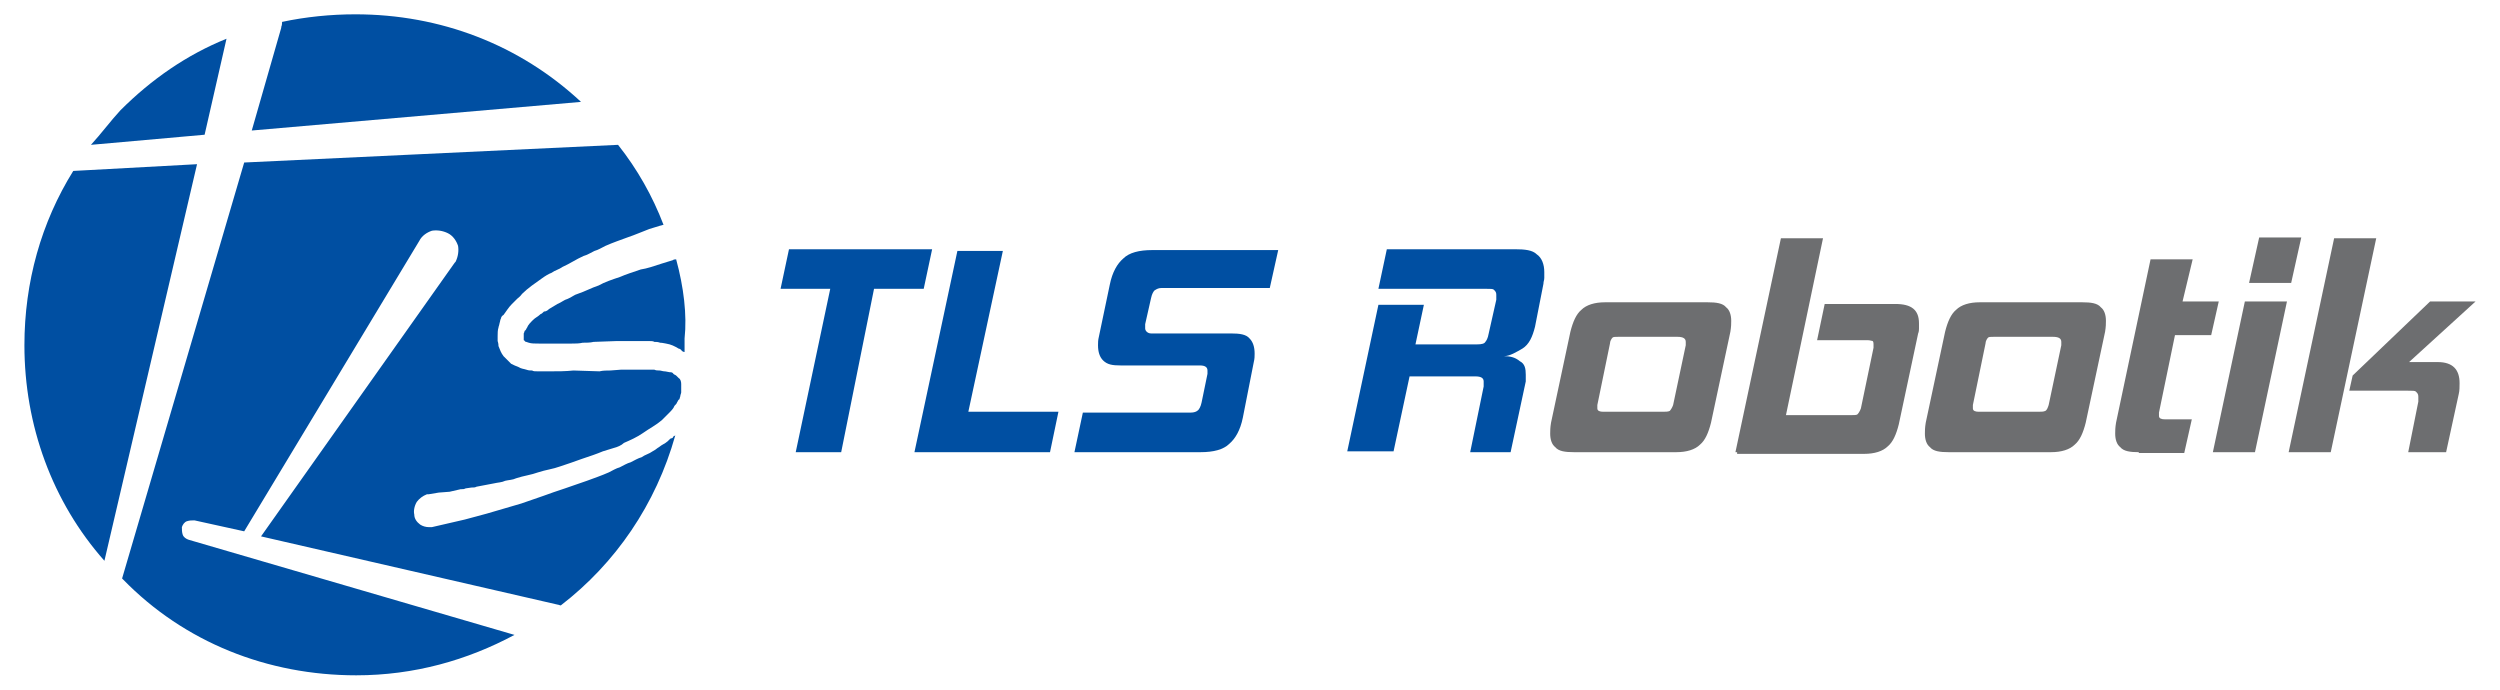
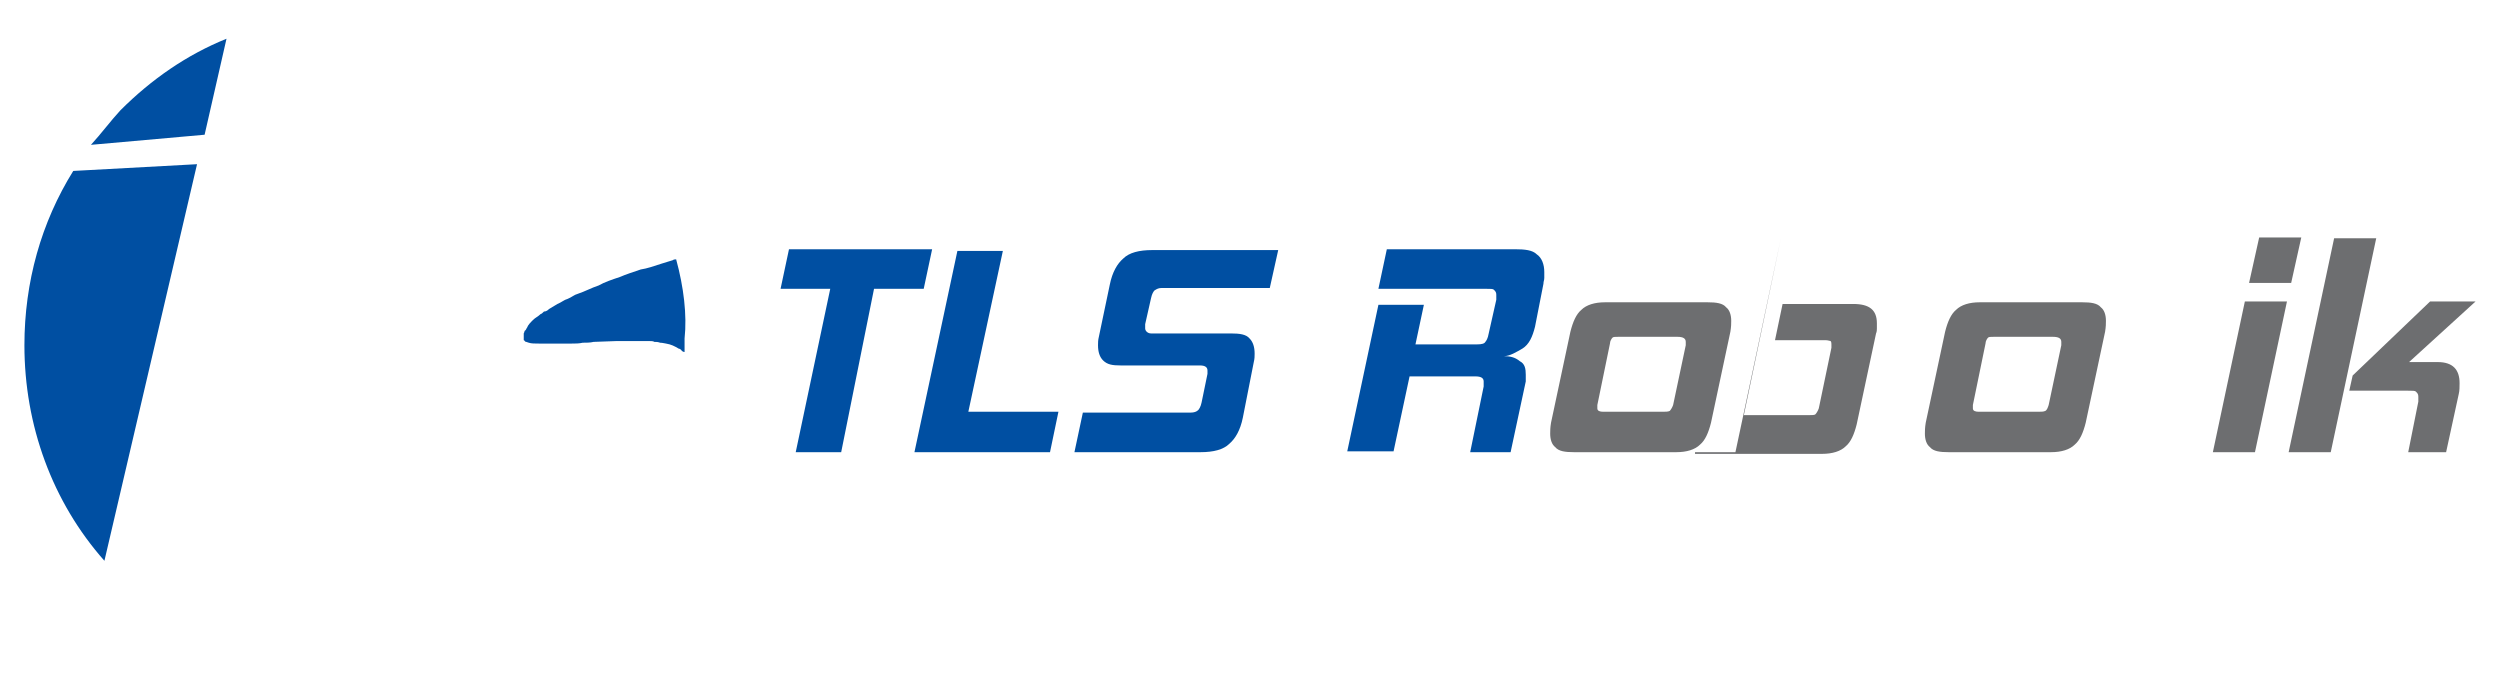
<svg xmlns="http://www.w3.org/2000/svg" version="1.1" id="Layer_1" x="0px" y="0px" viewBox="0 0 296.9 81.9" style="enable-background:new 0 0 296.9 81.9;" xml:space="preserve">
  <style type="text/css">
	.st0{fill:#004FA2;}
	.st1{fill:#6D6E70;}
</style>
  <g>
    <g>
      <path class="st0" d="M12.4,66.6l11-47.1L8.7,20.3C4.9,26.4,2.9,33.5,2.9,41C2.9,50.5,6.2,59.6,12.4,66.6z" />
      <path class="st0" d="M10.8,17.2L24.3,16l2.6-11.4c-4.7,1.9-8.9,4.8-12.6,8.5C13.1,14.4,12,15.9,10.8,17.2z" />
-       <path class="st0" d="M42.2,1.7c-2.9,0-5.9,0.3-8.7,0.9c0,0.1,0,0.4-0.1,0.6v0.1l-3.5,12.2L69,12.1C61.7,5.3,52.3,1.7,42.2,1.7    C42.3,1.7,42.2,1.7,42.2,1.7z" />
      <path class="st0" d="M80.3,30.8c-0.1,0-0.3,0-0.4,0.1c-0.4,0.1-0.9,0.3-1.3,0.4c-0.9,0.3-1.8,0.6-2.5,0.7    c-0.9,0.3-1.8,0.6-2.5,0.9c-0.9,0.3-1.8,0.6-2.5,1c-0.9,0.3-1.6,0.7-2.5,1c-0.4,0.1-0.7,0.4-1.2,0.6c-0.4,0.1-0.7,0.4-1.2,0.6    l-1,0.6c-0.1,0.1-0.3,0.3-0.6,0.3c-0.1,0.1-0.3,0.3-0.4,0.3c-0.3,0.3-0.6,0.4-0.9,0.7c-0.3,0.3-0.6,0.6-0.7,0.9    c-0.1,0.1-0.1,0.3-0.3,0.4c0,0.1-0.1,0.3-0.1,0.3v0.1v0.1v0.1c0,0.1,0,0.1,0,0.3c0,0,0,0,0,0.1v0.1l0,0c0,0,0.1,0,0.1,0.1    c0,0,0.1,0,0.1,0.1h0.1l0.3,0.1c0.3,0.1,0.7,0.1,1.2,0.1c0.3,0,0.4,0,0.6,0c0.3,0,0.4,0,0.7,0c0.4,0,0.9,0,1.3,0s0.9,0,1.3,0    c0.4,0,0.9,0,1.3-0.1c0.4,0,0.9,0,1.3-0.1l2.8-0.1c0.4,0,0.9,0,1.5,0c0.4,0,0.9,0,1.5,0l0,0c0.3,0,0.4,0,0.7,0s0.6,0,0.7,0.1    c0.3,0,0.4,0,0.7,0.1c0.3,0,0.6,0.1,0.7,0.1c0.6,0.1,1,0.3,1.5,0.6l0,0c0.1,0,0.3,0.1,0.4,0.3c0.1,0,0.1,0.1,0.3,0.1    c0-0.6,0-1,0-1.6C81.6,37.4,81.2,34.1,80.3,30.8z" />
-       <path class="st0" d="M42.3,80.2L42.3,80.2c6.9,0,13.2-1.8,18.8-4.8L22.4,64.1c-0.3-0.1-0.6-0.3-0.7-0.6c-0.1-0.3-0.1-0.6-0.1-0.9    c0.1-0.3,0.3-0.6,0.6-0.7c0.3-0.1,0.6-0.1,0.9-0.1l5.9,1.3l20.8-34.5c0.3-0.6,0.9-1,1.5-1.2c0.6-0.1,1.3,0,1.9,0.3    c0.6,0.3,1,0.9,1.2,1.5c0.1,0.6,0,1.3-0.3,1.9l-0.1,0.1l-23,32.5l35.2,8.1c0.1,0,0.3,0.1,0.4,0.1c6.5-5,11.3-12,13.6-20.2    c-0.1,0.1-0.3,0.1-0.3,0.3l-0.3,0.1l-0.3,0.3c-0.1,0.1-0.4,0.3-0.6,0.4s-0.4,0.3-0.6,0.4c-0.1,0.1-0.4,0.3-0.6,0.4    c-0.4,0.3-0.9,0.4-1.3,0.7c-0.4,0.1-0.9,0.4-1.3,0.6c-0.4,0.1-0.9,0.4-1.3,0.6c-0.4,0.1-0.9,0.4-1.3,0.6c-0.9,0.4-1.8,0.7-2.6,1    s-1.8,0.6-2.6,0.9c-0.9,0.3-1.8,0.6-2.6,0.9s-1.8,0.6-2.6,0.9l-4.1,1.2l-2.6,0.7l-1.3,0.3l-1.3,0.3l-1.3,0.3c-0.1,0-0.3,0-0.4,0    c-0.3,0-0.7-0.1-1-0.3c-0.4-0.3-0.7-0.7-0.7-1.2c-0.1-0.4,0-1,0.3-1.5c0.3-0.4,0.7-0.7,1.2-0.9h0.1h0.1l0.6-0.1l0.6-0.1l1.3-0.1    l1.3-0.3c0.3,0,0.4,0,0.6-0.1l0.7-0.1c0.3,0,0.4,0,0.6-0.1l2.1-0.4c0.4-0.1,0.9-0.1,1.3-0.3c0.4-0.1,0.9-0.1,1.3-0.3    c0.9-0.3,1.8-0.4,2.6-0.7c0.9-0.3,1.8-0.4,2.6-0.7c0.9-0.3,1.8-0.6,2.6-0.9c0.9-0.3,1.8-0.6,2.5-0.9c0.4-0.1,0.9-0.3,1.3-0.4    c0.4-0.1,0.9-0.3,1.2-0.6c0.7-0.3,1.6-0.7,2.3-1.2s1.5-0.9,2.2-1.5c0.1-0.1,0.3-0.3,0.4-0.4c0.1-0.1,0.3-0.3,0.4-0.4    c0.3-0.3,0.6-0.6,0.7-0.9c0.1-0.1,0.3-0.3,0.3-0.4c0.1-0.1,0.1-0.3,0.3-0.4c0-0.1,0.1-0.3,0.1-0.4c0-0.1,0.1-0.3,0.1-0.4v-0.3l0,0    v-0.3c0-0.1,0-0.3,0-0.4c0-0.3-0.1-0.6-0.3-0.7c-0.1-0.1-0.1-0.1-0.3-0.3c-0.1-0.1-0.3-0.1-0.4-0.3c-0.1-0.1-0.3-0.1-0.4-0.1    s-0.4-0.1-0.6-0.1s-0.4-0.1-0.6-0.1s-0.4,0-0.6-0.1c-0.1,0-0.4,0-0.6,0c-0.3,0-0.4,0-0.7,0c-0.4,0-0.9,0-1.3,0s-0.9,0-1.3,0    l-1.3,0.1c-0.4,0-0.9,0-1.3,0.1L68.1,44c-0.9,0.1-1.9,0.1-2.8,0.1h-0.7l0,0c-0.3,0-0.6,0-0.7,0c-0.3,0-0.6,0-0.7-0.1    c-0.3,0-0.4,0-0.7-0.1l0,0c-0.3-0.1-0.6-0.1-0.9-0.3c-0.3-0.1-0.7-0.3-0.9-0.4c-0.3-0.3-0.6-0.6-0.9-0.9c-0.3-0.4-0.4-0.7-0.6-1.2    c0-0.1,0-0.3-0.1-0.6c0-0.1,0-0.3,0-0.6l0,0c0-0.3,0-0.7,0.1-1c0-0.1,0.1-0.3,0.1-0.4l0.1-0.4c0-0.1,0.1-0.3,0.1-0.3    c0-0.1,0.1-0.3,0.3-0.4c0.3-0.4,0.6-0.9,1-1.3l0,0c0.1-0.1,0.3-0.3,0.6-0.6c0.1-0.1,0.4-0.3,0.6-0.6c0.7-0.7,1.6-1.3,2.3-1.8    c0.4-0.3,0.9-0.6,1.2-0.7c0.4-0.3,0.9-0.4,1.3-0.7c0.9-0.4,1.6-0.9,2.5-1.3c0.4-0.1,0.9-0.4,1.3-0.6c0.4-0.1,0.9-0.4,1.3-0.6    c0.9-0.4,1.8-0.7,2.6-1c0.9-0.3,1.8-0.7,2.6-1c0.4-0.1,0.9-0.3,1.3-0.4c0.1,0,0.3-0.1,0.4-0.1c-1.3-3.4-3.1-6.6-5.4-9.5L29,19.3    L14.5,68.7c0,0,0,0,0.1,0.1C21.9,76.3,31.8,80.2,42.3,80.2z" />
    </g>
    <g>
      <path class="st0" d="M99.9,53.7h-5.4l4.1-19.4h-5.9l1-4.7h17l-1,4.7h-5.9L99.9,53.7z" />
      <path class="st0" d="M124.7,53.7h-16.1l5.1-23.9h5.4L115,48.9h10.7L124.7,53.7z" />
      <path class="st0" d="M127.6,53.7l1-4.7h12.8c0.4,0,0.7-0.1,0.9-0.3c0.1-0.1,0.3-0.4,0.4-0.9l0.7-3.4c0-0.1,0-0.3,0-0.4    c0-0.4-0.3-0.6-0.9-0.6h-9.4c-1,0-1.6-0.1-2.1-0.6c-0.4-0.4-0.6-1-0.6-1.8c0-0.3,0-0.6,0.1-1l1.3-6.2c0.3-1.5,0.9-2.5,1.6-3.1    c0.7-0.7,1.9-1,3.4-1h15l-1,4.5h-12.8c-0.4,0-0.6,0.1-0.9,0.3c-0.1,0.1-0.3,0.4-0.4,0.9l-0.7,3.1c0,0.1,0,0.1,0,0.3V39    c0,0.3,0.3,0.6,0.7,0.6h9.5c1,0,1.8,0.1,2.2,0.6c0.4,0.4,0.6,1,0.6,1.8c0,0.3,0,0.6-0.1,1l-1.3,6.6c-0.3,1.5-0.9,2.5-1.6,3.1    c-0.7,0.7-1.9,1-3.4,1C142.7,53.7,127.6,53.7,127.6,53.7z" />
      <path class="st0" d="M174.6,53.7l1.6-7.8c0-0.1,0-0.1,0-0.3s0-0.1,0-0.3c0-0.4-0.3-0.6-1-0.6h-7.8l-1.9,8.9H160l3.7-17.4h5.4    l-1,4.7h7.3c0.6,0,0.9-0.1,1-0.3c0.1-0.1,0.3-0.4,0.4-1l0.9-4c0-0.1,0-0.3,0-0.3c0-0.1,0-0.1,0-0.3c0-0.3-0.1-0.4-0.3-0.6    c-0.1-0.1-0.4-0.1-0.9-0.1h-12.8l1-4.7h15.2c1.2,0,2.1,0.1,2.6,0.6c0.6,0.4,0.9,1.2,0.9,2.1c0,0.1,0,0.4,0,0.7    c0,0.3-0.1,0.4-0.1,0.7l-1,5.1c-0.3,1.2-0.7,2.1-1.5,2.6c-0.7,0.4-1.5,0.9-2.2,0.9c0.7,0,1.3,0.1,1.9,0.6c0.6,0.3,0.7,0.9,0.7,1.6    c0,0.1,0,0.3,0,0.4c0,0.1,0,0.3,0,0.4l-1.8,8.4h-5.1V53.7z" />
      <path class="st1" d="M186.9,53.7c-1,0-1.8-0.1-2.2-0.6c-0.4-0.3-0.6-0.9-0.6-1.6c0-0.3,0-0.7,0.1-1.3l2.3-10.8    c0.3-1.2,0.7-2.1,1.3-2.6c0.6-0.6,1.6-0.9,2.8-0.9h12.2c1,0,1.8,0.1,2.2,0.6c0.4,0.3,0.6,0.9,0.6,1.6c0,0.3,0,0.7-0.1,1.3    l-2.3,10.8c-0.3,1.2-0.7,2.1-1.3,2.6c-0.6,0.6-1.6,0.9-2.8,0.9H186.9z M200.2,41c0-0.3,0-0.4,0-0.4c0-0.4-0.3-0.6-1-0.6h-7    c-0.4,0-0.6,0-0.7,0.1c-0.1,0.1-0.3,0.4-0.3,0.7l-1.5,7.3c0,0.1,0,0.1,0,0.3v0.1c0,0.3,0.3,0.4,0.7,0.4h7c0.4,0,0.7,0,0.9-0.1    c0.1-0.1,0.3-0.4,0.4-0.7L200.2,41z" />
-       <path class="st1" d="M206.1,53.7l5.4-25.4h5l-4.4,21h7.8c0.3,0,0.6,0,0.7-0.1c0.1-0.1,0.3-0.4,0.4-0.7l1.5-7.2c0-0.3,0-0.4,0-0.4    c0-0.1,0-0.3-0.1-0.4c-0.1,0-0.3-0.1-0.6-0.1h-6l0.9-4.3h8.4c1.9,0,2.8,0.7,2.8,2.3c0,0.1,0,0.3,0,0.6c0,0.1,0,0.4-0.1,0.6    l-2.3,10.8c-0.3,1.2-0.7,2.1-1.3,2.6c-0.6,0.6-1.6,0.9-2.8,0.9h-15.1V53.7z" />
+       <path class="st1" d="M206.1,53.7l5.4-25.4l-4.4,21h7.8c0.3,0,0.6,0,0.7-0.1c0.1-0.1,0.3-0.4,0.4-0.7l1.5-7.2c0-0.3,0-0.4,0-0.4    c0-0.1,0-0.3-0.1-0.4c-0.1,0-0.3-0.1-0.6-0.1h-6l0.9-4.3h8.4c1.9,0,2.8,0.7,2.8,2.3c0,0.1,0,0.3,0,0.6c0,0.1,0,0.4-0.1,0.6    l-2.3,10.8c-0.3,1.2-0.7,2.1-1.3,2.6c-0.6,0.6-1.6,0.9-2.8,0.9h-15.1V53.7z" />
      <path class="st1" d="M231.4,53.7c-1,0-1.8-0.1-2.2-0.6c-0.4-0.3-0.6-0.9-0.6-1.6c0-0.3,0-0.7,0.1-1.3l2.3-10.8    c0.3-1.2,0.7-2.1,1.3-2.6c0.6-0.6,1.6-0.9,2.8-0.9h12.2c1,0,1.8,0.1,2.2,0.6c0.4,0.3,0.6,0.9,0.6,1.6c0,0.3,0,0.7-0.1,1.3    l-2.3,10.8c-0.3,1.2-0.7,2.1-1.3,2.6c-0.6,0.6-1.6,0.9-2.8,0.9H231.4z M244.8,41c0-0.3,0-0.4,0-0.4c0-0.4-0.3-0.6-1-0.6h-7    c-0.4,0-0.6,0-0.7,0.1c-0.1,0.1-0.3,0.4-0.3,0.7l-1.5,7.3c0,0.1,0,0.1,0,0.3v0.1c0,0.3,0.3,0.4,0.7,0.4h7c0.4,0,0.7,0,0.9-0.1    s0.3-0.4,0.4-0.7L244.8,41z" />
-       <path class="st1" d="M254,53.7c-1,0-1.8-0.1-2.2-0.6c-0.4-0.3-0.6-0.9-0.6-1.6c0-0.3,0-0.7,0.1-1.3l4.1-19.4h5l-1.2,5h4.3l-0.9,4    h-4.3l-1.9,9.2c0,0.3,0,0.4,0,0.4c0,0.3,0.3,0.4,0.7,0.4h3.2l-0.9,4H254V53.7z" />
      <path class="st1" d="M262.8,53.7l3.8-17.9h5l-3.8,17.9H262.8z M267.1,33.6l1.2-5.4h5l-1.2,5.4H267.1z" />
      <path class="st1" d="M271.8,53.7l5.4-25.4h5l-5.4,25.4H271.8z M286,53.7l1.2-6c0-0.1,0-0.3,0-0.3c0-0.1,0-0.1,0-0.3    c0-0.3-0.1-0.4-0.3-0.6c-0.1-0.1-0.4-0.1-0.9-0.1h-7l0.4-1.8l9.2-8.8h5.4l-7.9,7.2h3.4c1.8,0,2.6,0.9,2.6,2.5c0,0.4,0,0.9-0.1,1.3    l-1.5,6.9C290.5,53.7,286,53.7,286,53.7z" />
    </g>
  </g>
</svg>